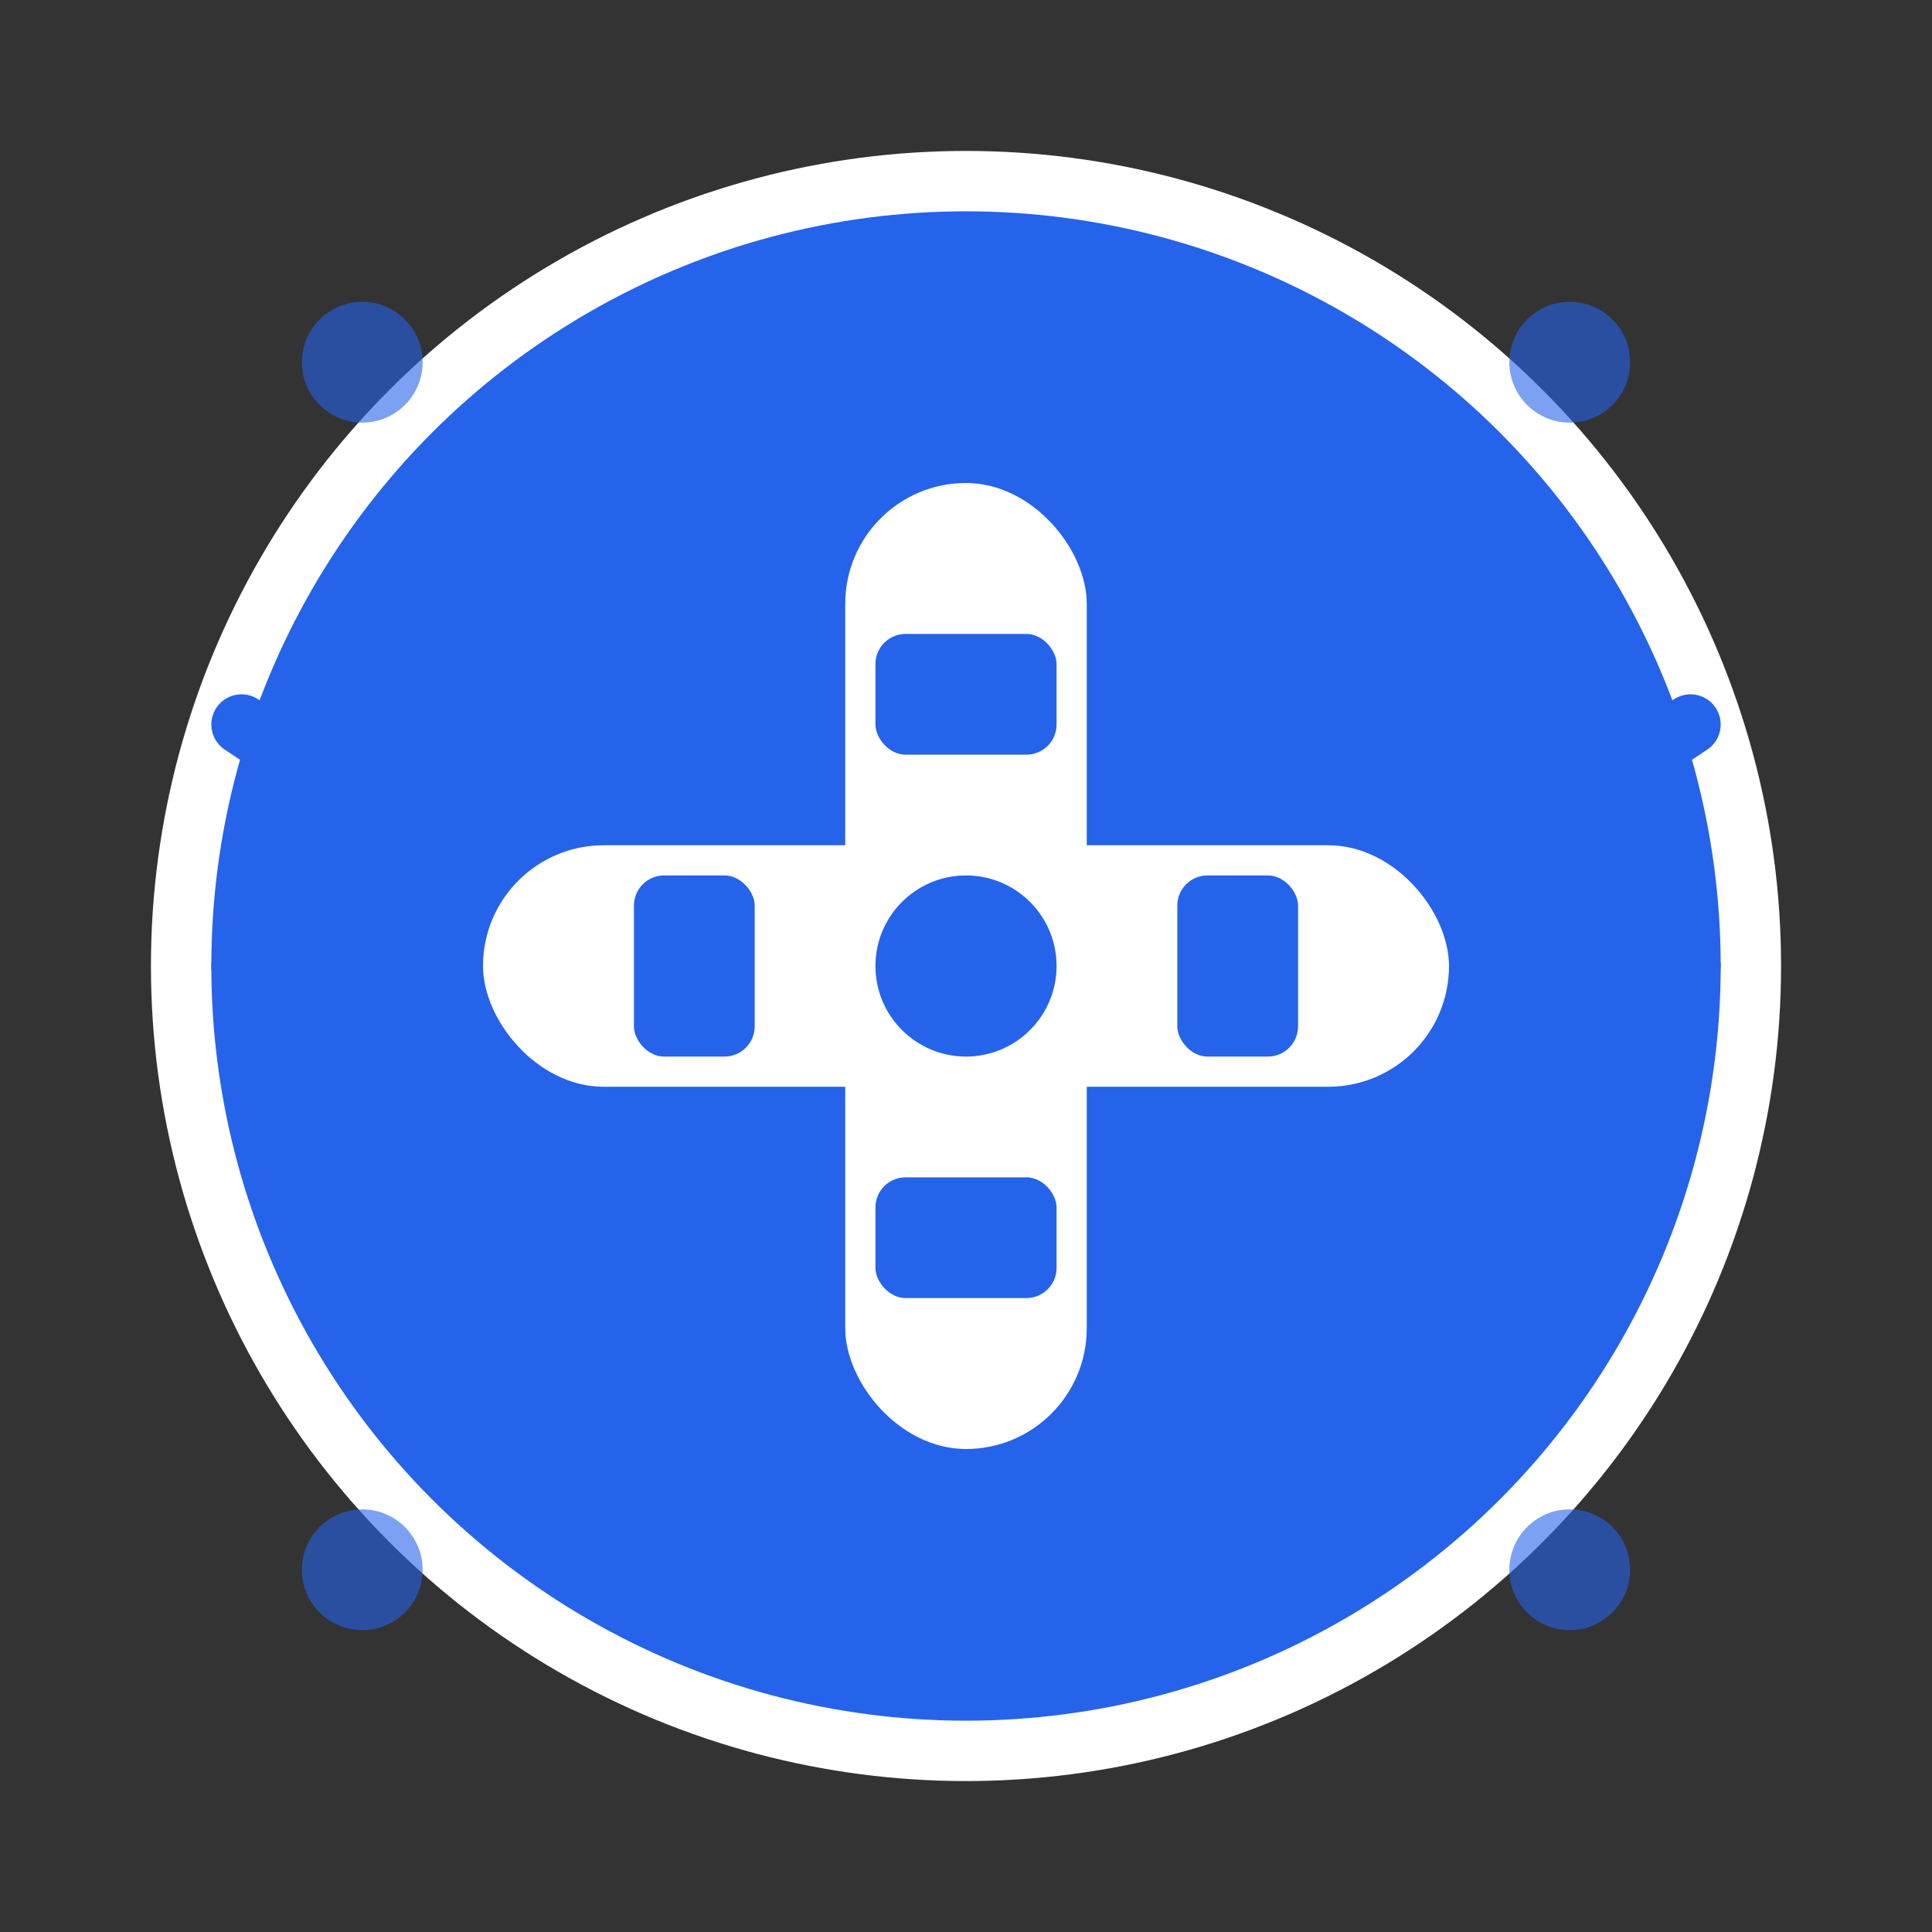
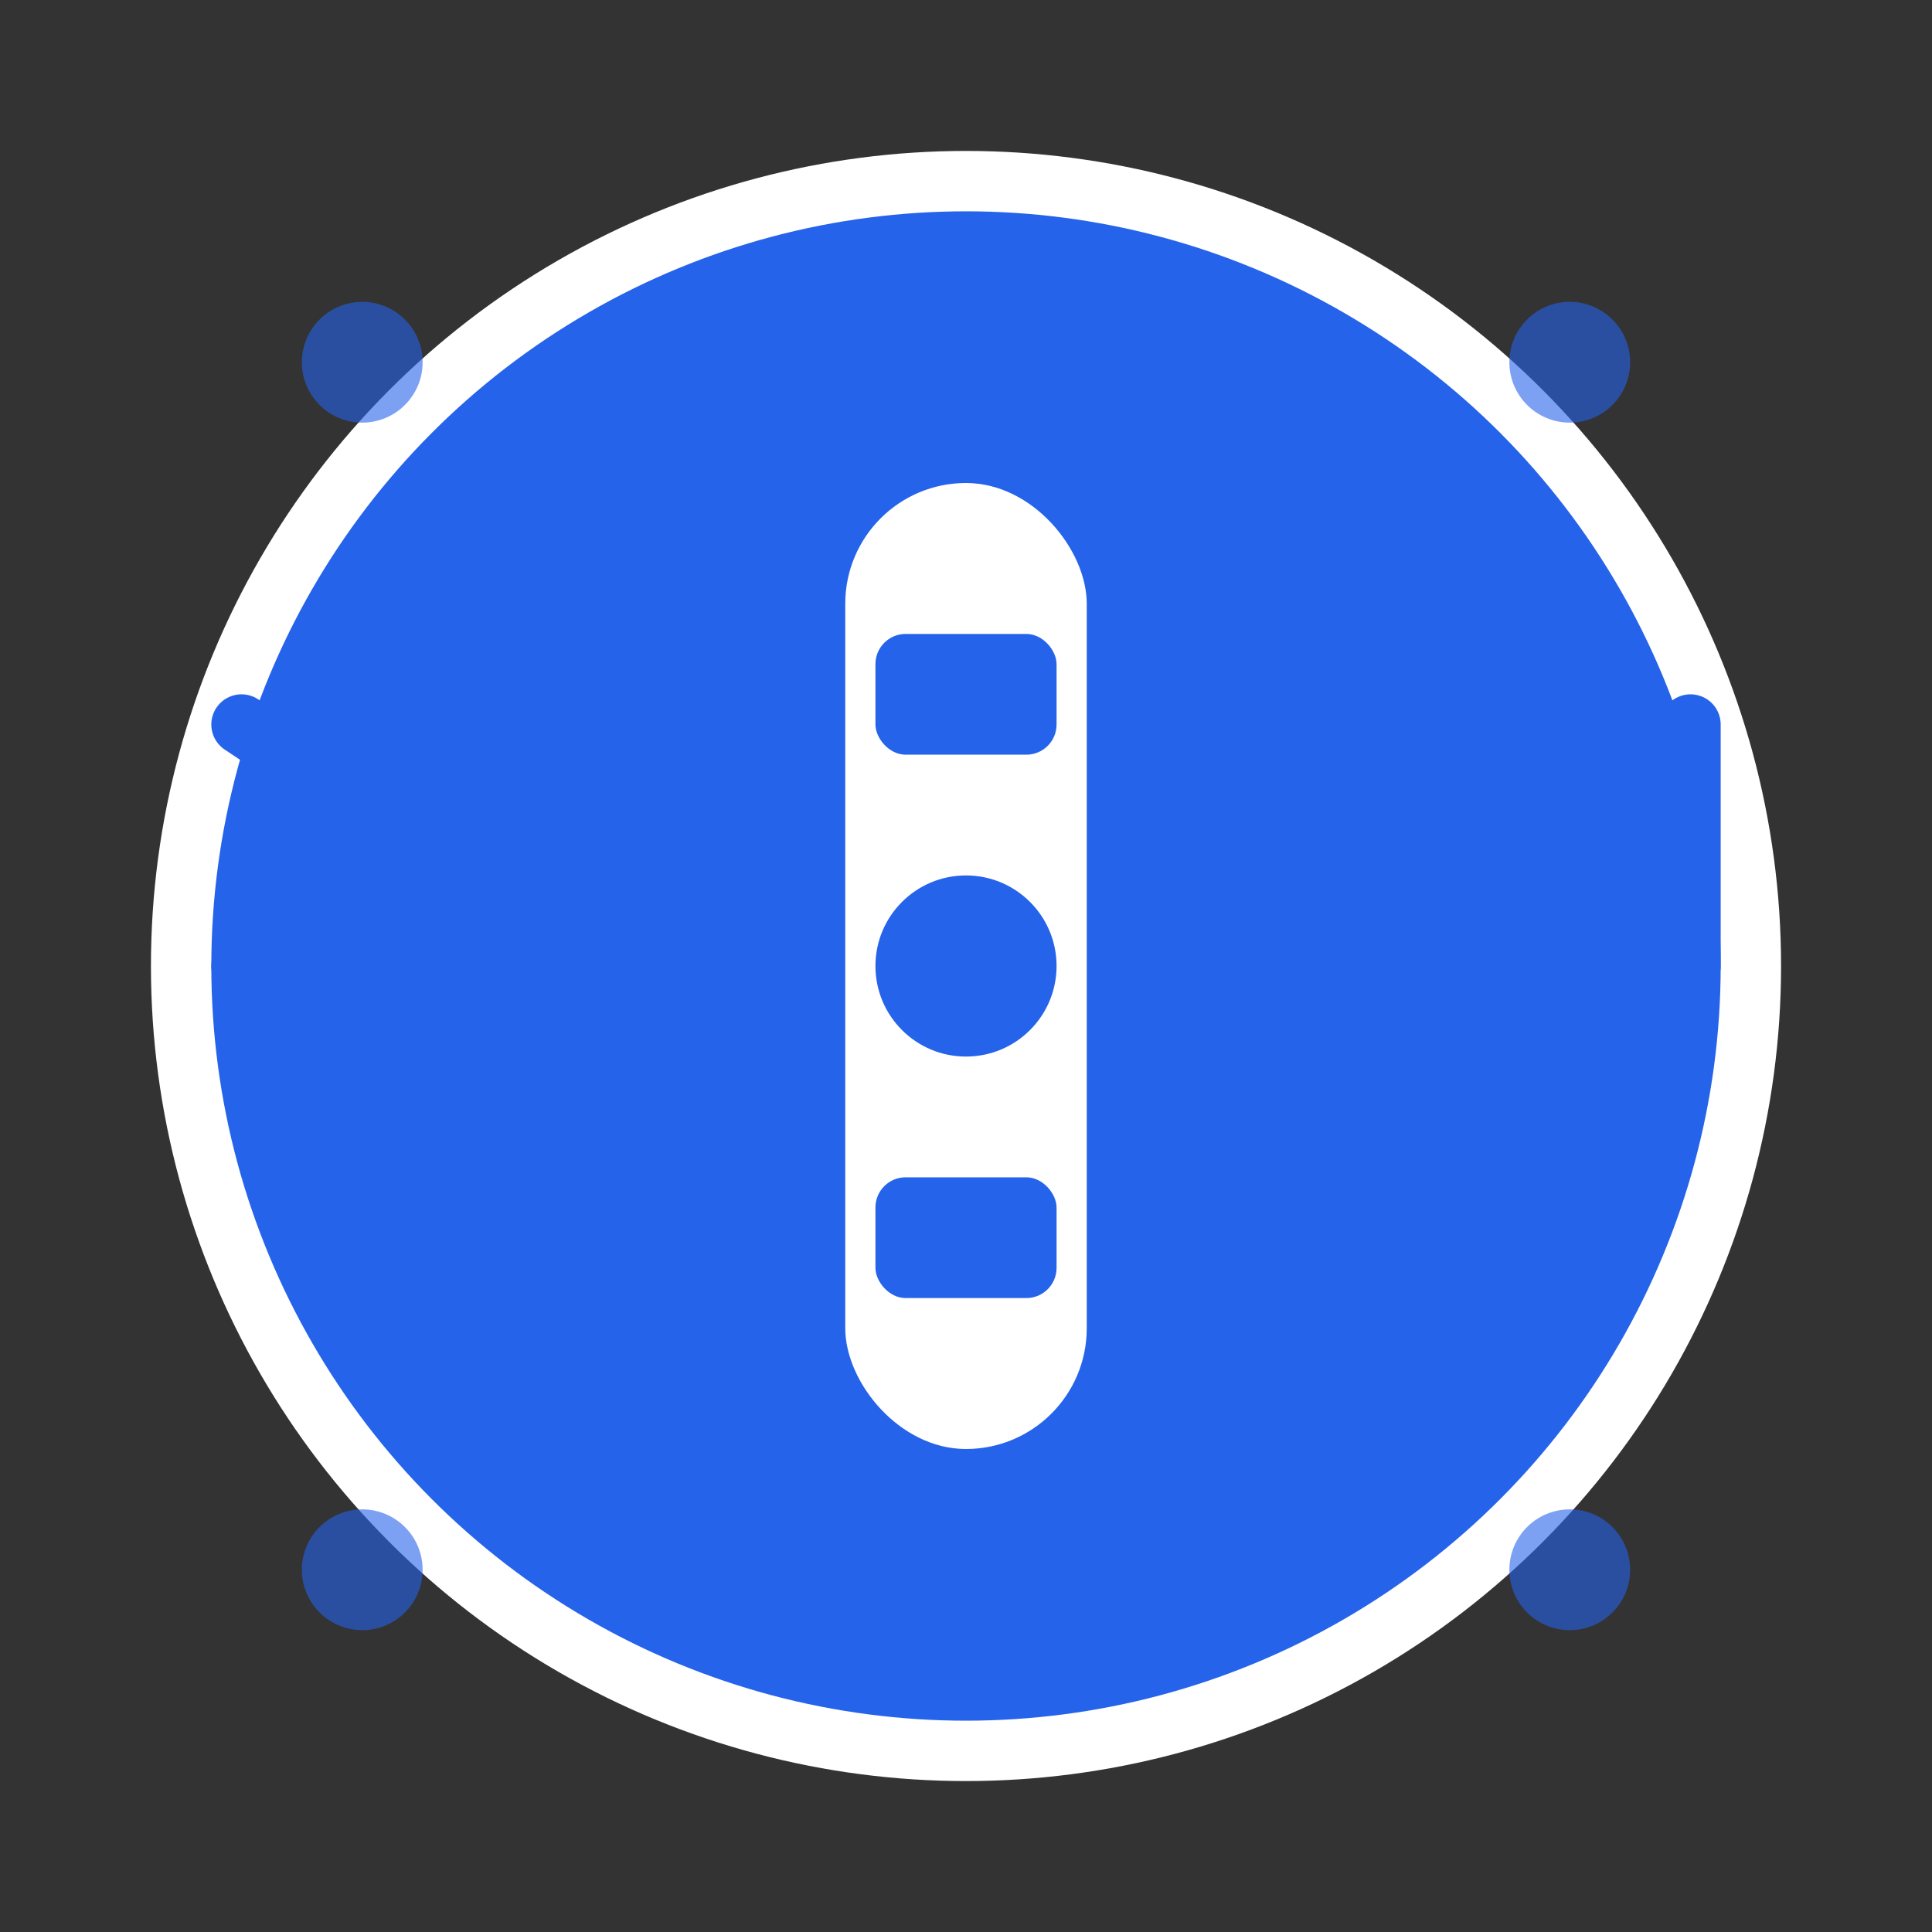
<svg xmlns="http://www.w3.org/2000/svg" viewBox="0 0 32 32" fill="none">
  <rect x="0" y="0" width="32" height="32" fill="#333333" stroke="none" />
  <defs>
    <linearGradient id="faviconGradient" x1="0%" y1="0%" x2="100%" y2="100%">
      <stop offset="0%" style="stop-color:#667eea;stop-opacity:1" />
      <stop offset="100%" style="stop-color:#764ba2;stop-opacity:1" />
    </linearGradient>
  </defs>
  <circle cx="16" cy="16" r="13" fill="#2563eb" stroke="#ffffff" stroke-width="1" />
  <g fill="#ffffff">
    <rect x="14" y="8" width="4" height="16" rx="2" fill="#ffffff" />
-     <rect x="8" y="14" width="16" height="4" rx="2" fill="#ffffff" />
  </g>
  <g fill="#2563eb">
    <rect x="14.5" y="10.5" width="3" height="2" rx="0.5" fill="#2563eb" />
    <rect x="14.5" y="19.5" width="3" height="2" rx="0.5" fill="#2563eb" />
    <rect x="10.5" y="14.5" width="2" height="3" rx="0.5" fill="#2563eb" />
    <rect x="19.5" y="14.5" width="2" height="3" rx="0.5" fill="#2563eb" />
    <circle cx="16" cy="16" r="1.5" fill="#2563eb" />
  </g>
  <g stroke="#2563eb" stroke-width="1" fill="none">
    <path d="M4 12 L7 14 L4 16" stroke-linecap="round" stroke-linejoin="round" />
-     <path d="M28 12 L25 14 L28 16" stroke-linecap="round" stroke-linejoin="round" />
+     <path d="M28 12 L28 16" stroke-linecap="round" stroke-linejoin="round" />
  </g>
  <g fill="#2563eb" opacity="0.6">
    <circle cx="6" cy="6" r="1" />
    <circle cx="26" cy="6" r="1" />
    <circle cx="6" cy="26" r="1" />
    <circle cx="26" cy="26" r="1" />
  </g>
</svg>